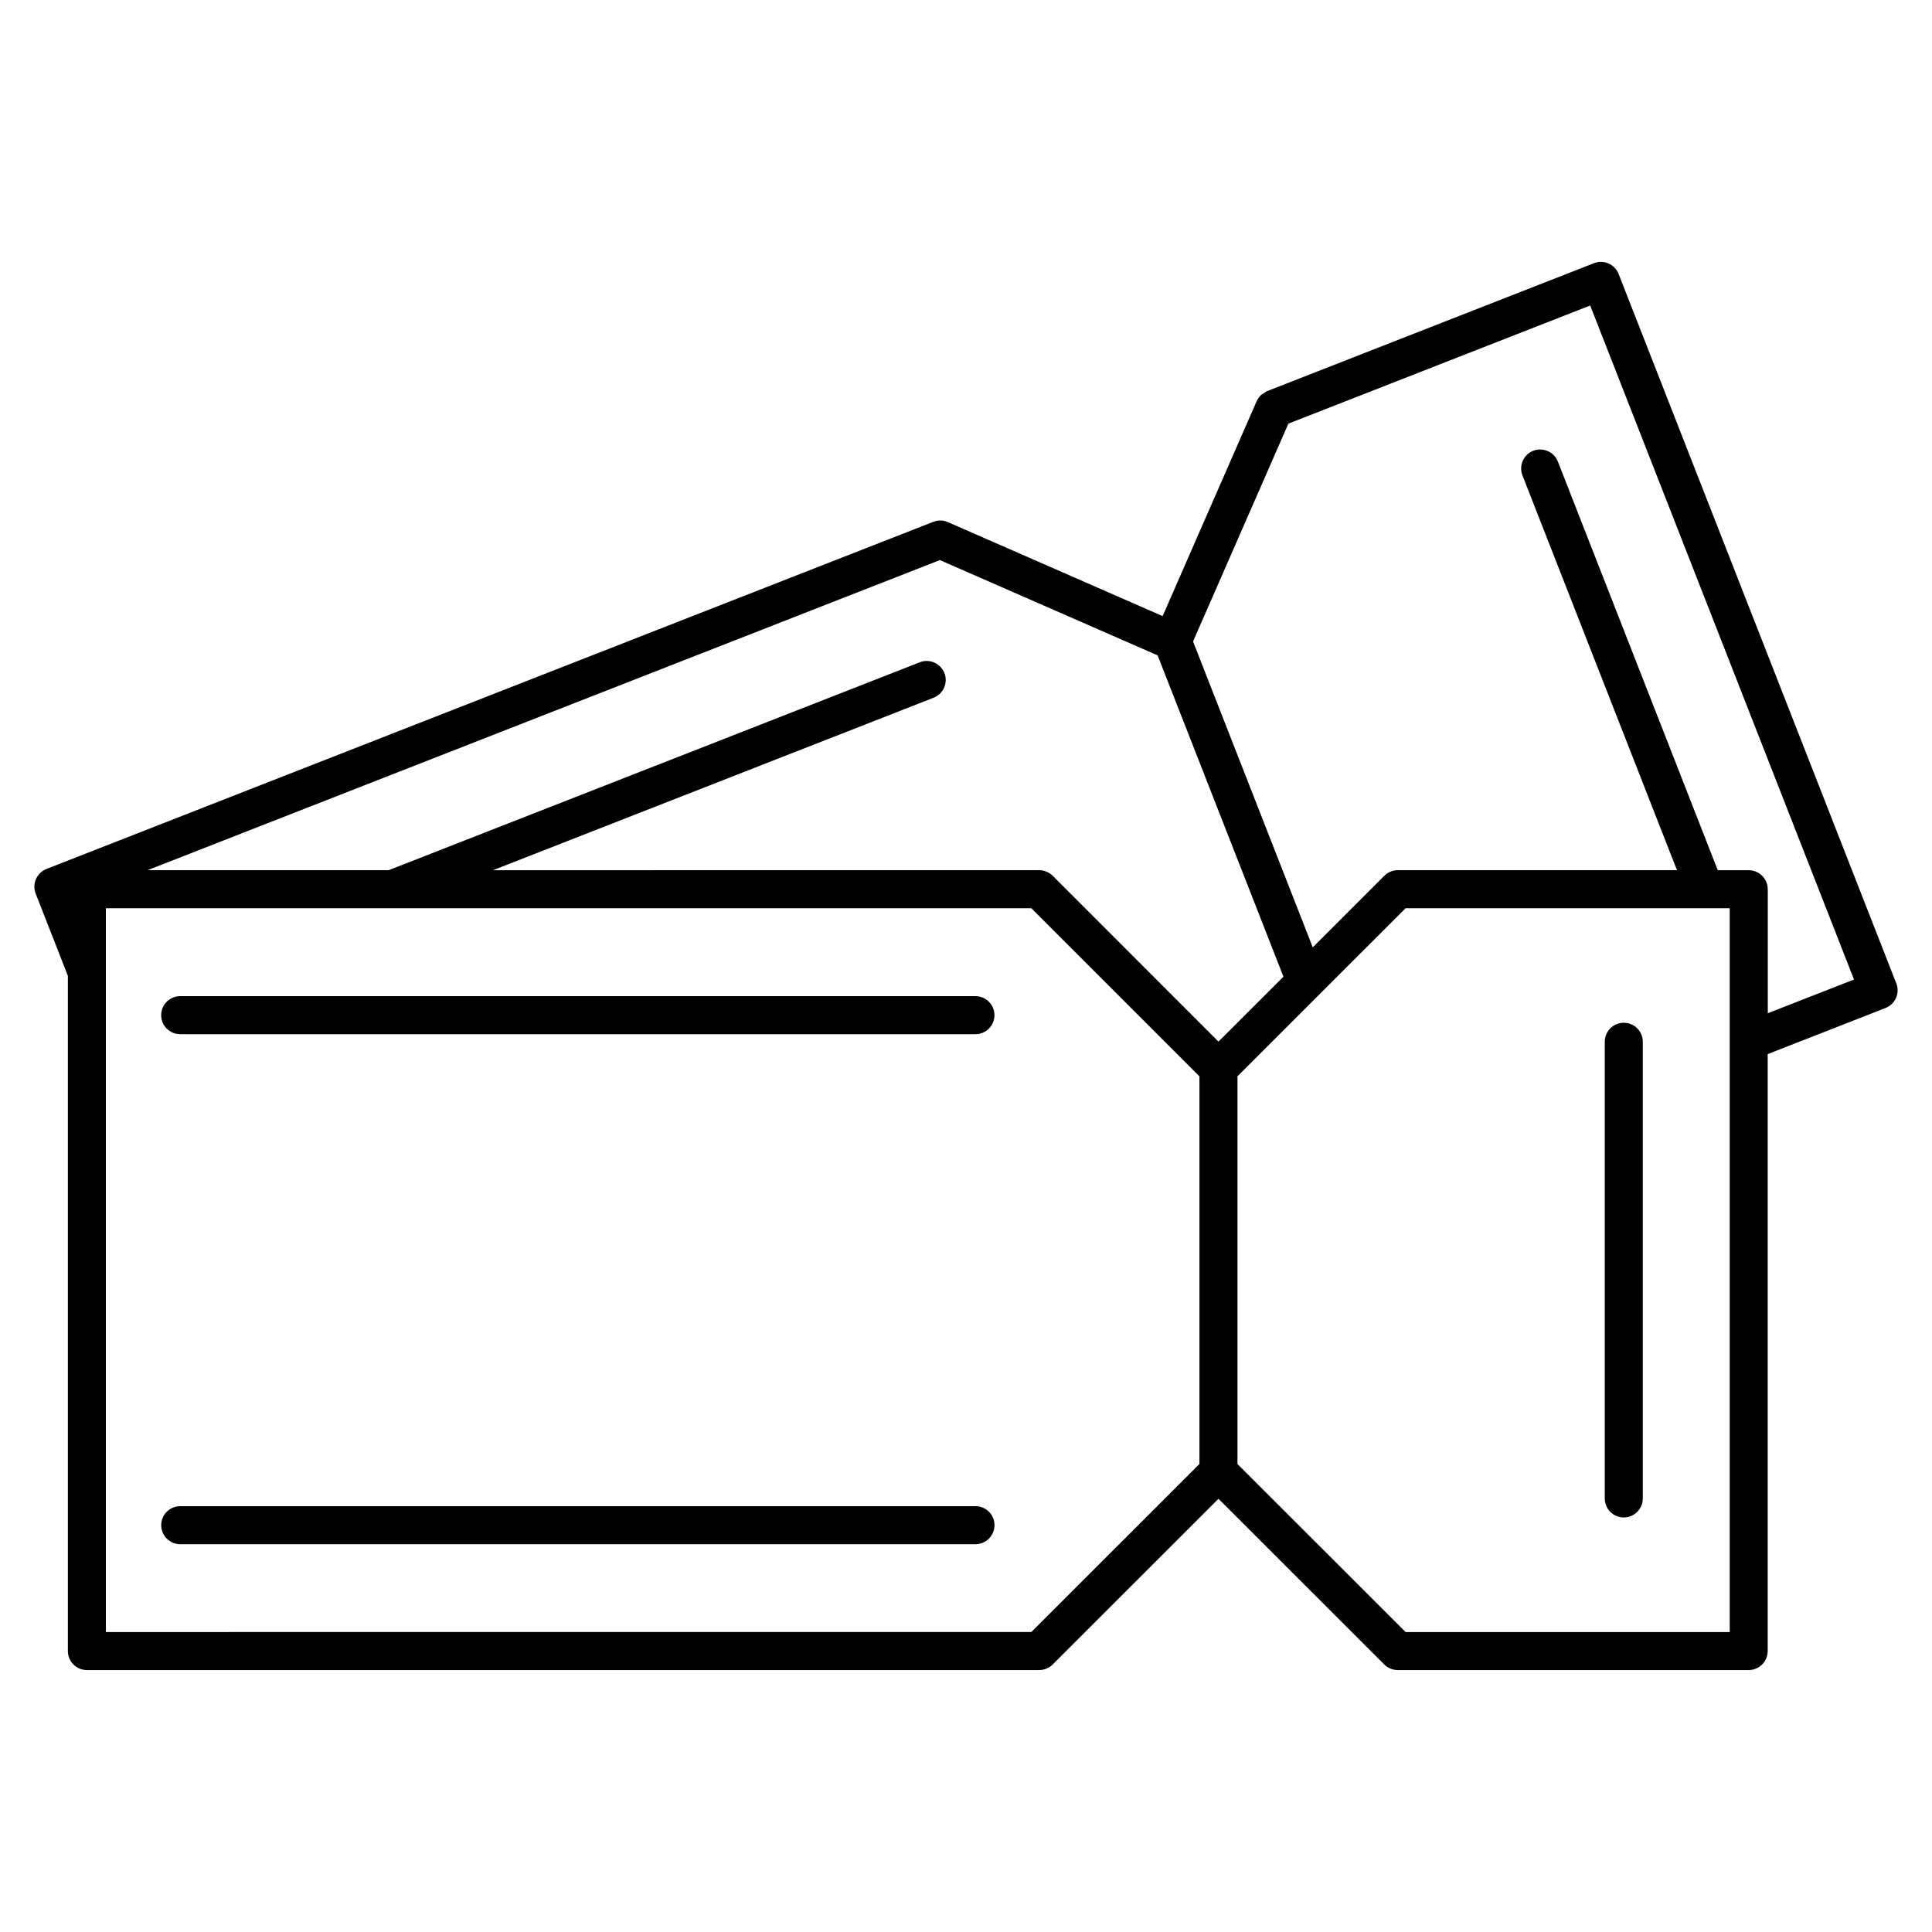
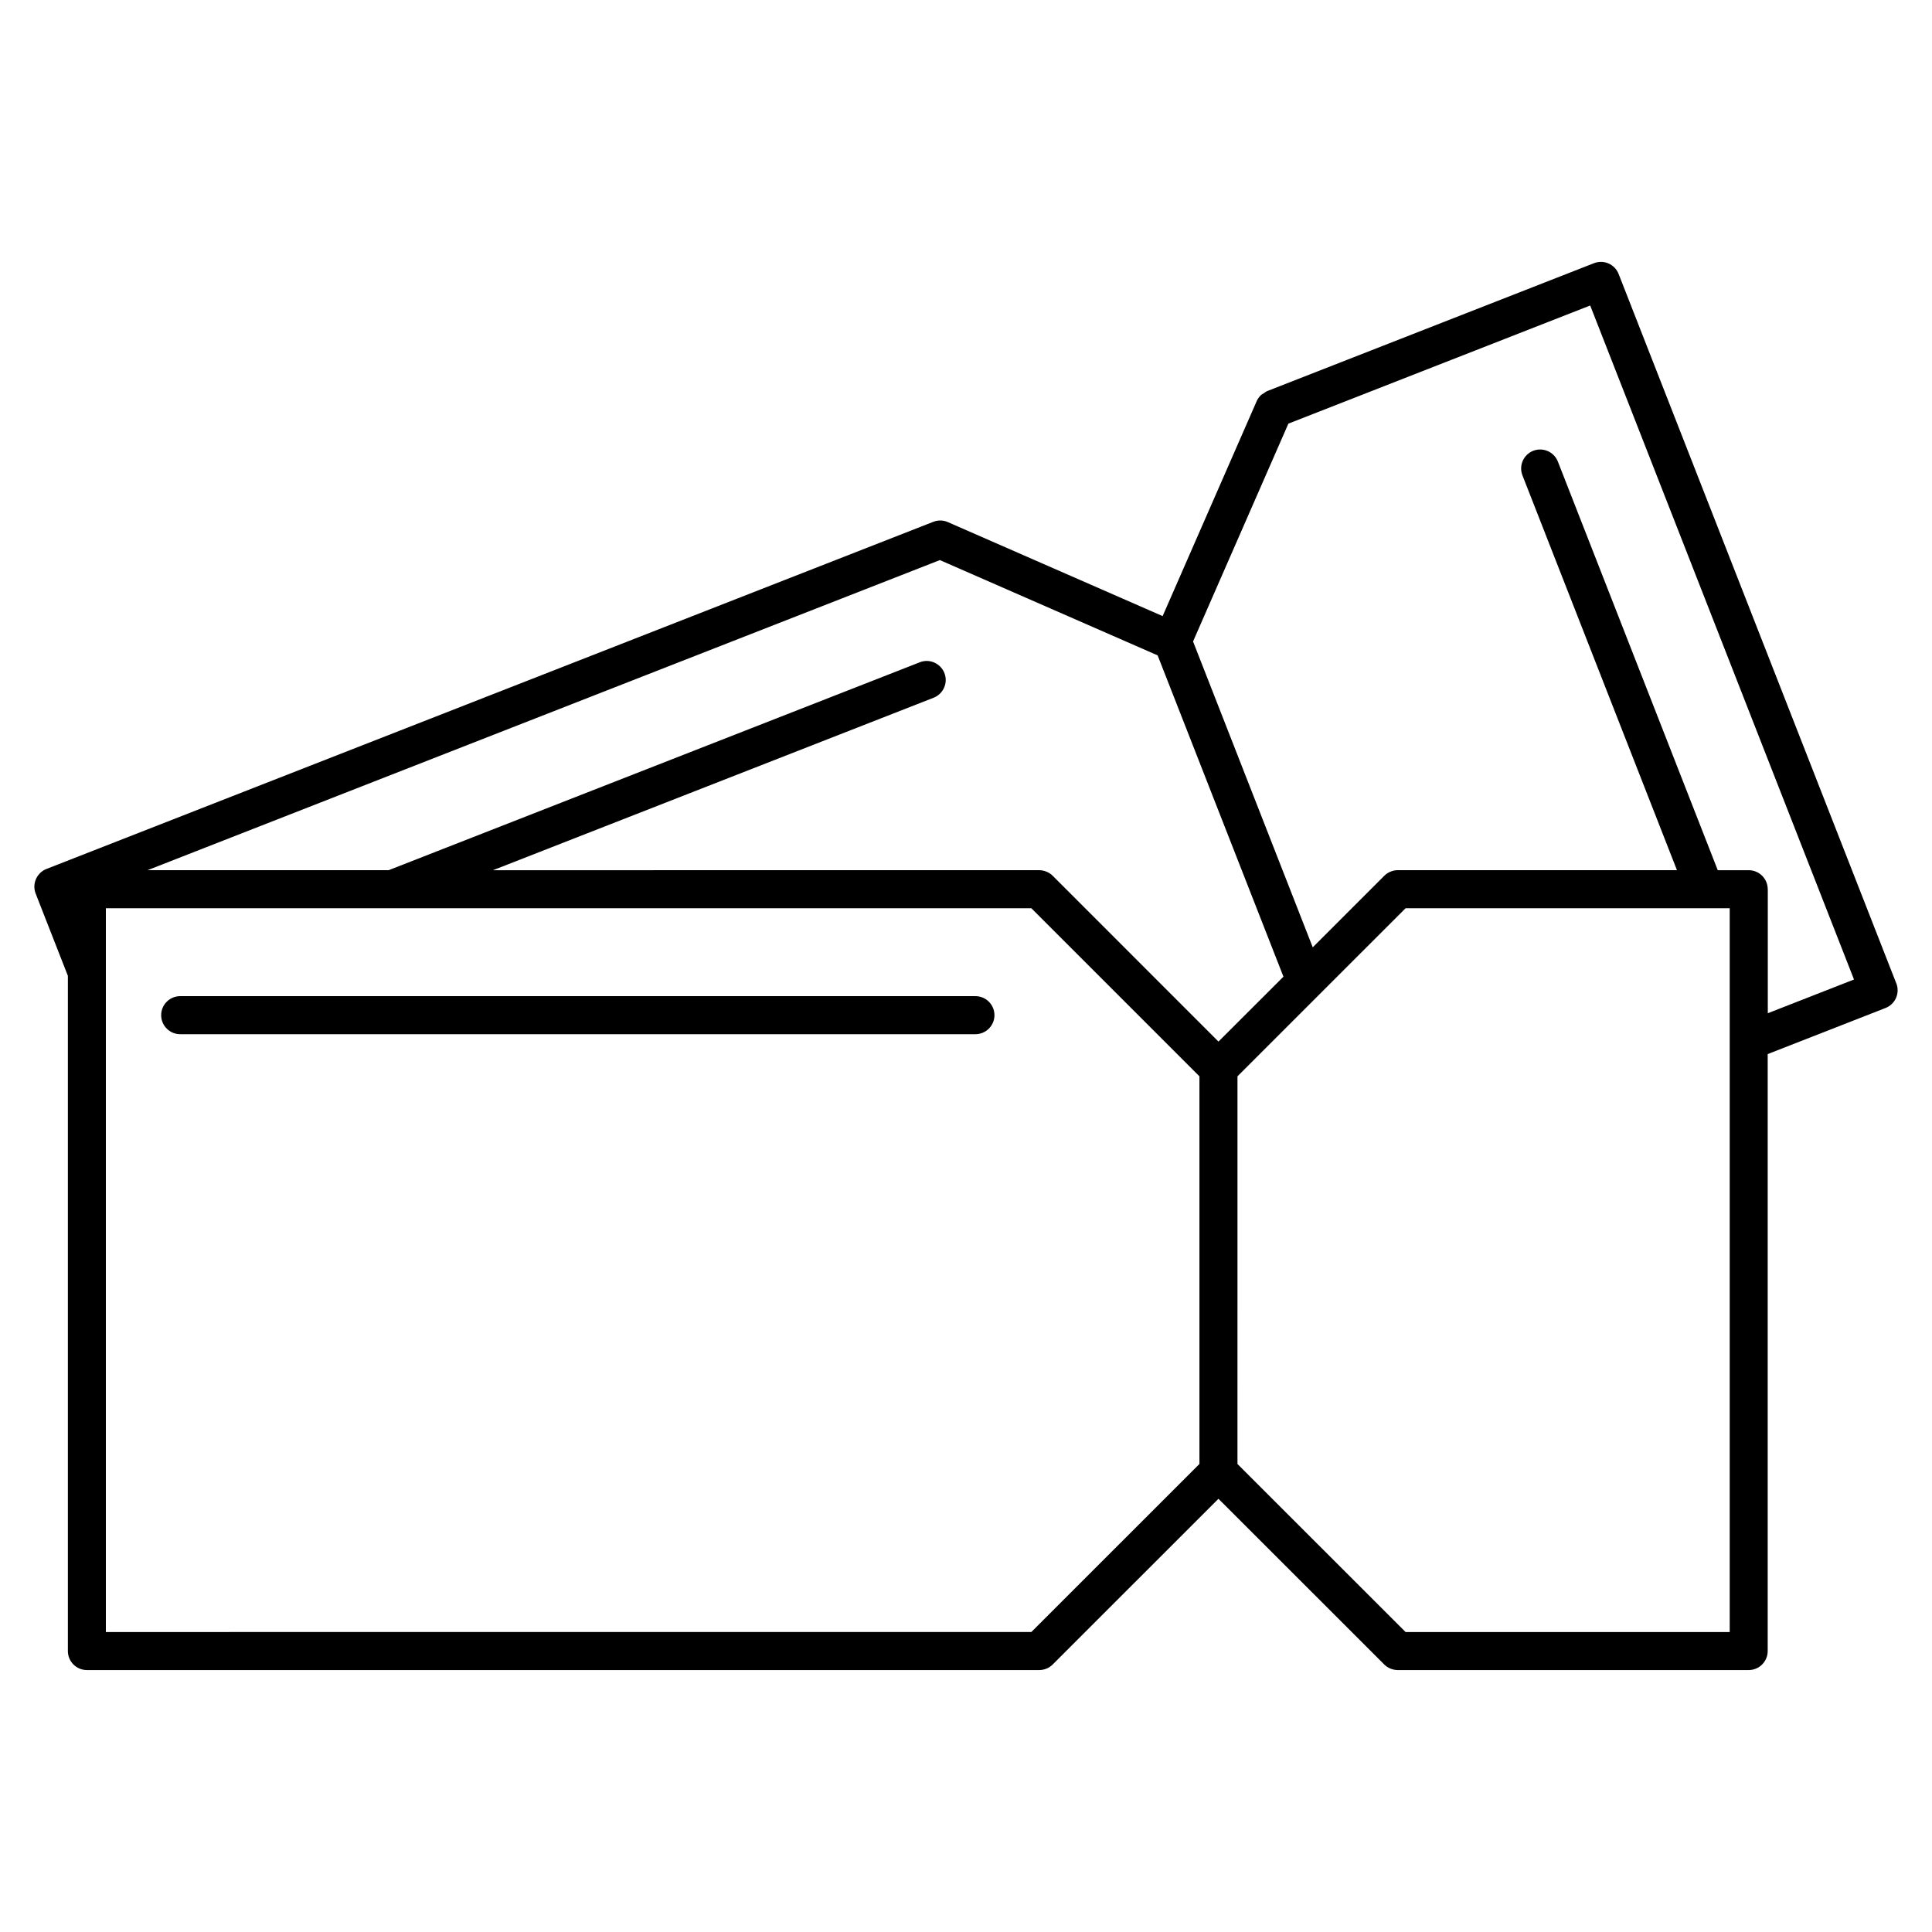
<svg xmlns="http://www.w3.org/2000/svg" fill="#000000" width="800px" height="800px" version="1.1" viewBox="144 144 512 512">
  <g>
    <path d="m191.75 418.07h210.75c2.781 0 5.039-2.258 5.039-5.039s-2.258-5.039-5.039-5.039h-210.75c-2.781 0-5.039 2.258-5.039 5.039s2.258 5.039 5.039 5.039z" />
-     <path d="m402.51 543.15h-210.75c-2.781 0-5.039 2.258-5.039 5.039s2.258 5.039 5.039 5.039h210.75c2.781 0 5.039-2.258 5.039-5.039 0-2.785-2.258-5.039-5.039-5.039z" />
-     <path d="m574.32 546.14c2.781 0 5.039-2.258 5.039-5.039v-121.02c0-2.781-2.258-5.039-5.039-5.039s-5.039 2.258-5.039 5.039v121.02c0 2.781 2.25 5.039 5.039 5.039z" />
    <path d="m646.54 404.61-73.586-188c-1.02-2.59-3.91-3.871-6.531-2.863l-86.625 33.906c-0.344 0.141-0.605 0.383-0.898 0.574-0.242 0.16-0.523 0.273-0.734 0.484-0.492 0.465-0.887 1.02-1.148 1.633l-24.91 56.93-56.922-24.91c-0.594-0.262-1.238-0.414-1.895-0.422-0.684-0.02-1.359 0.102-1.996 0.363l-234.98 91.977c-2.59 1.02-3.871 3.941-2.863 6.531l8.535 21.793v178.94c0 2.781 2.258 5.039 5.039 5.039h252.39c0.656 0 1.309-0.141 1.914-0.383 0.637-0.25 1.18-0.637 1.652-1.098l43.922-43.91 43.934 43.91c0.473 0.473 1.039 0.848 1.641 1.098 0.625 0.242 1.27 0.383 1.926 0.383h93.012c2.781 0 5.039-2.258 5.039-5.039v-158.2l31.215-12.211c2.602-1.008 3.883-3.93 2.875-6.531zm-130.04-19.922h85.891v191.82h-85.891l-44.559-44.535 0.004-102.74zm-49.594 35.34-43.922-43.934c-0.473-0.465-1.027-0.836-1.652-1.09-0.613-0.25-1.258-0.395-1.914-0.395l-144.77 0.004 116.77-45.707c2.59-1.02 3.871-3.941 2.863-6.531-1.027-2.59-3.949-3.891-6.531-2.863l-140.75 55.098h-63.895l209.97-82.18 57.707 25.25 33.344 85.152zm-294.85-18.238v0-17.098l245.26-0.004 44.547 44.547v102.73l-44.547 44.535-245.26 0.004zm440.41-22.137c0-2.781-2.258-5.039-5.039-5.039h-8.203l-42.371-108.29c-1.02-2.59-3.918-3.859-6.531-2.863-2.59 1.02-3.871 3.941-2.852 6.531l40.941 104.61h-73.988c-0.656 0-1.309 0.133-1.926 0.395-0.613 0.25-1.168 0.625-1.641 1.09l-18.965 18.965-31.719-81.055 25.262-57.727 79.984-31.309 69.91 178.62-22.844 8.938v-32.867z" />
  </g>
</svg>